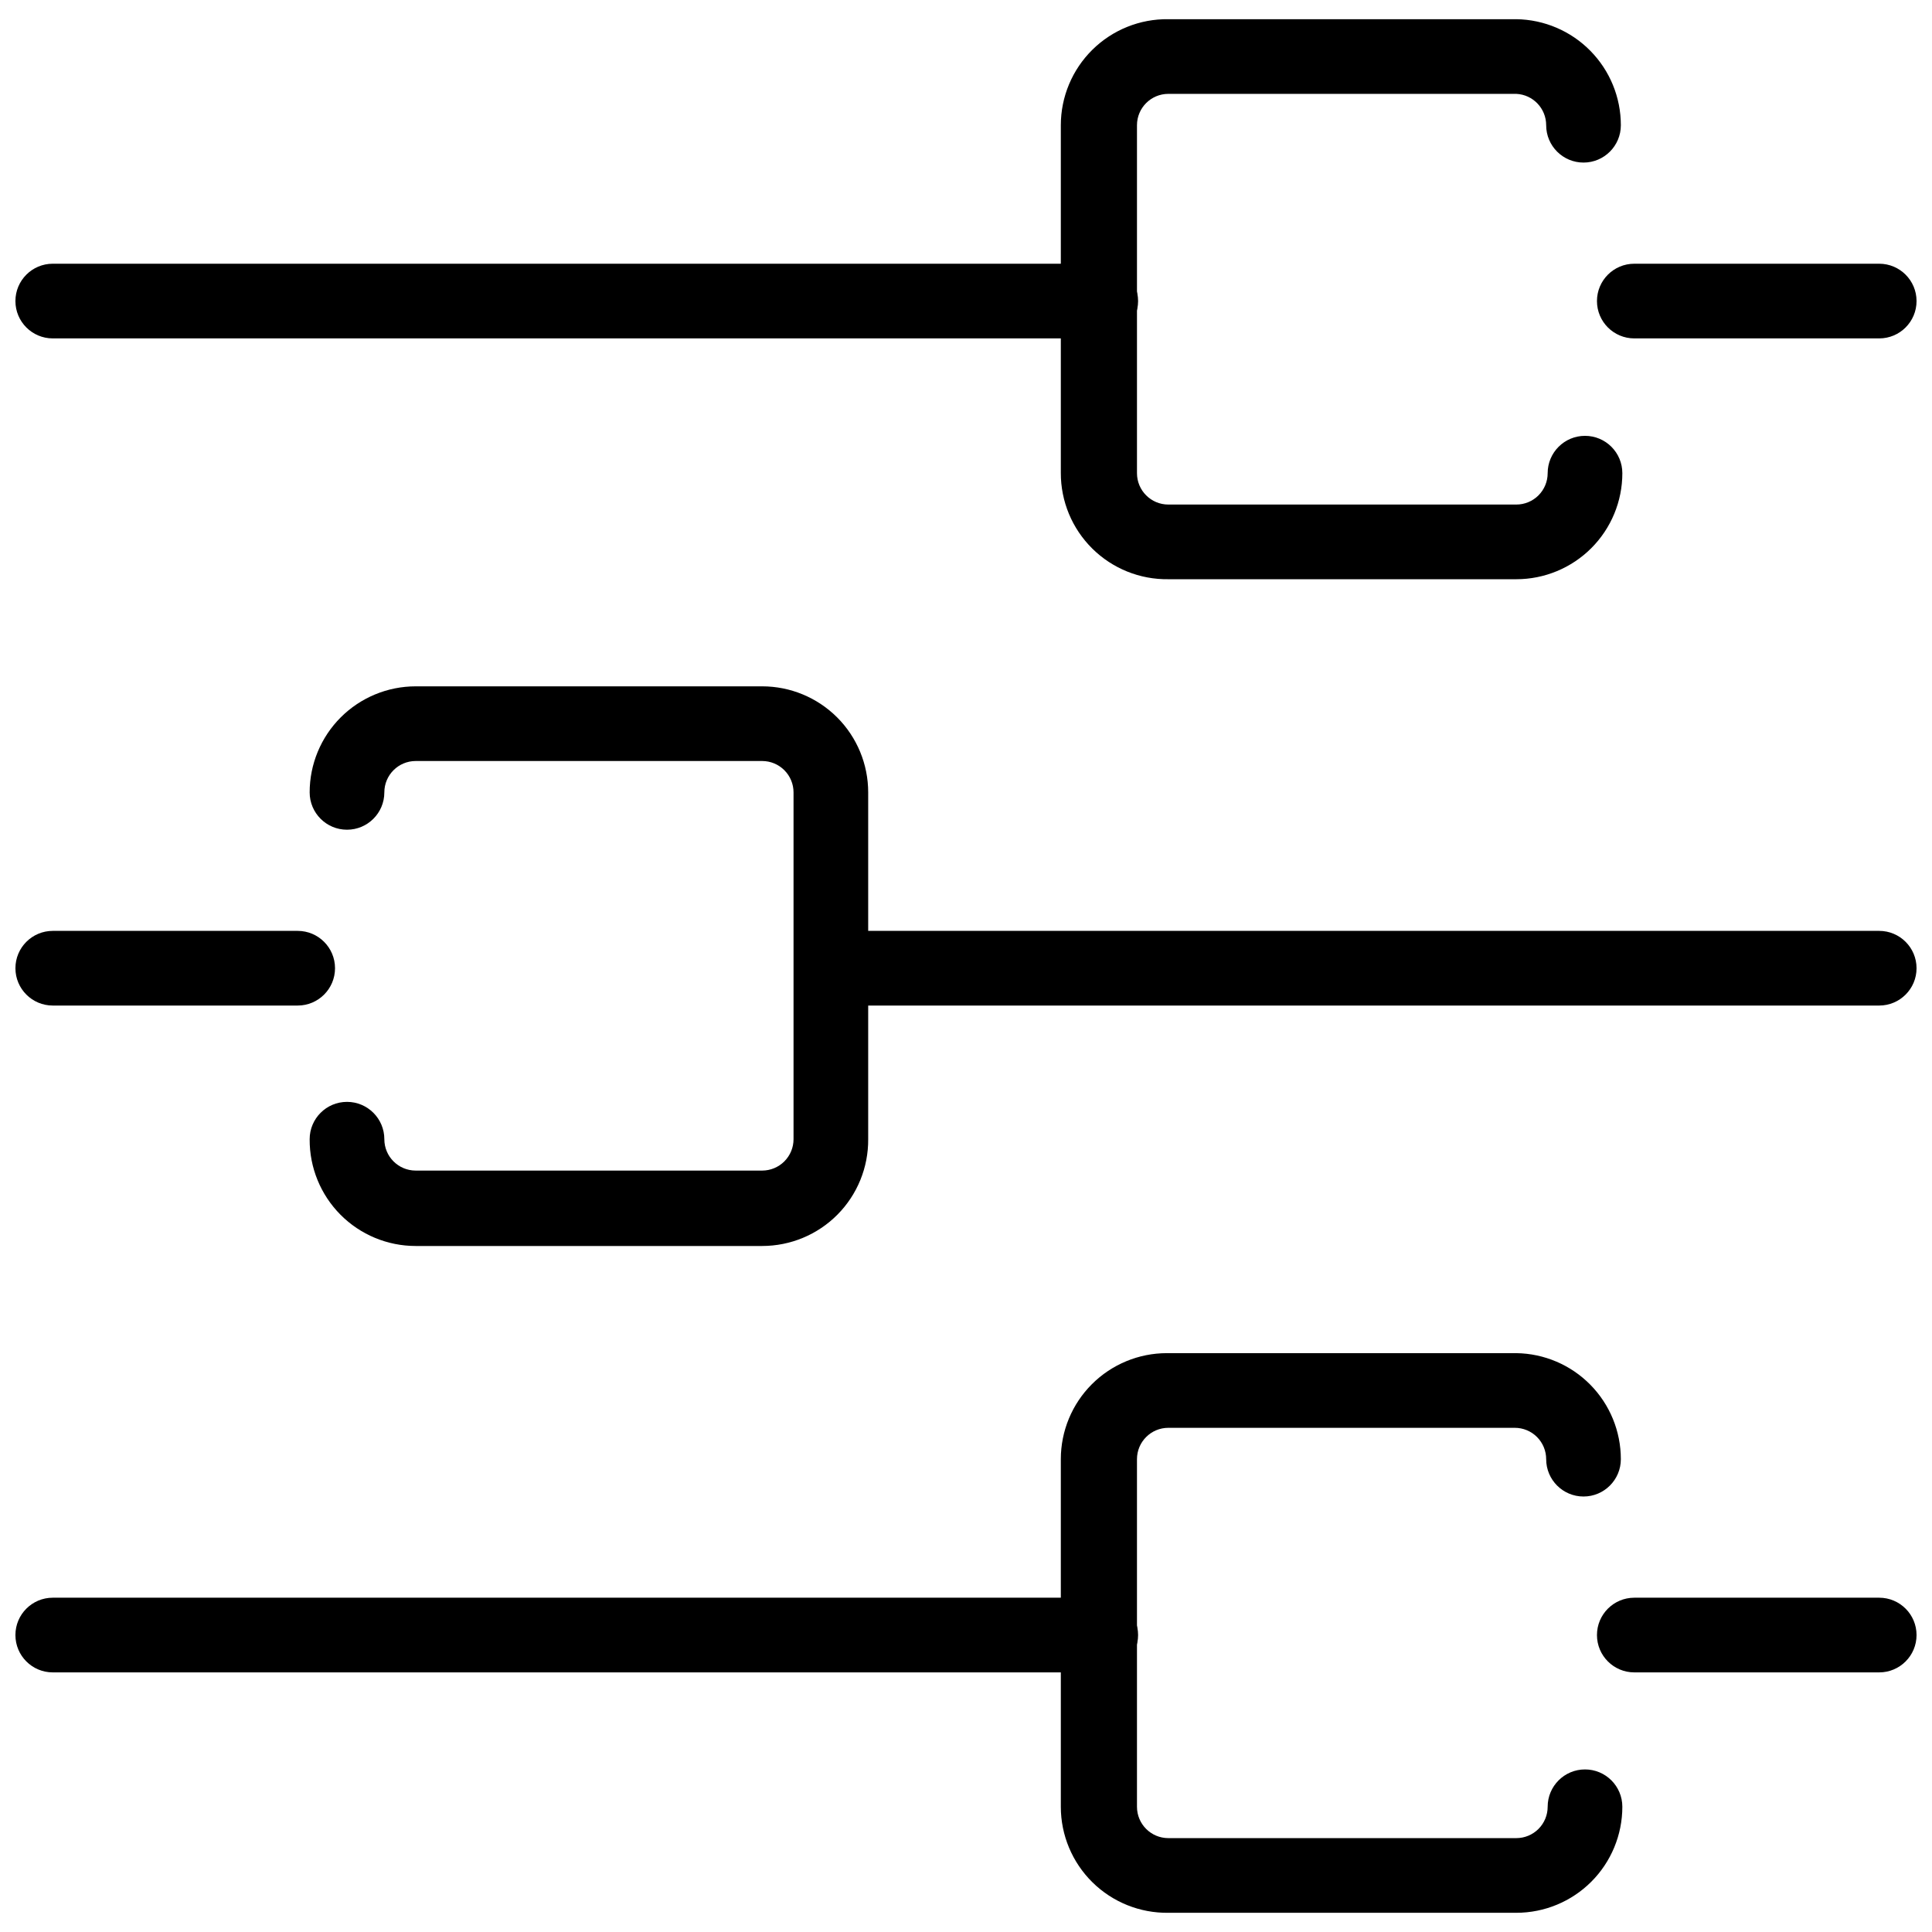
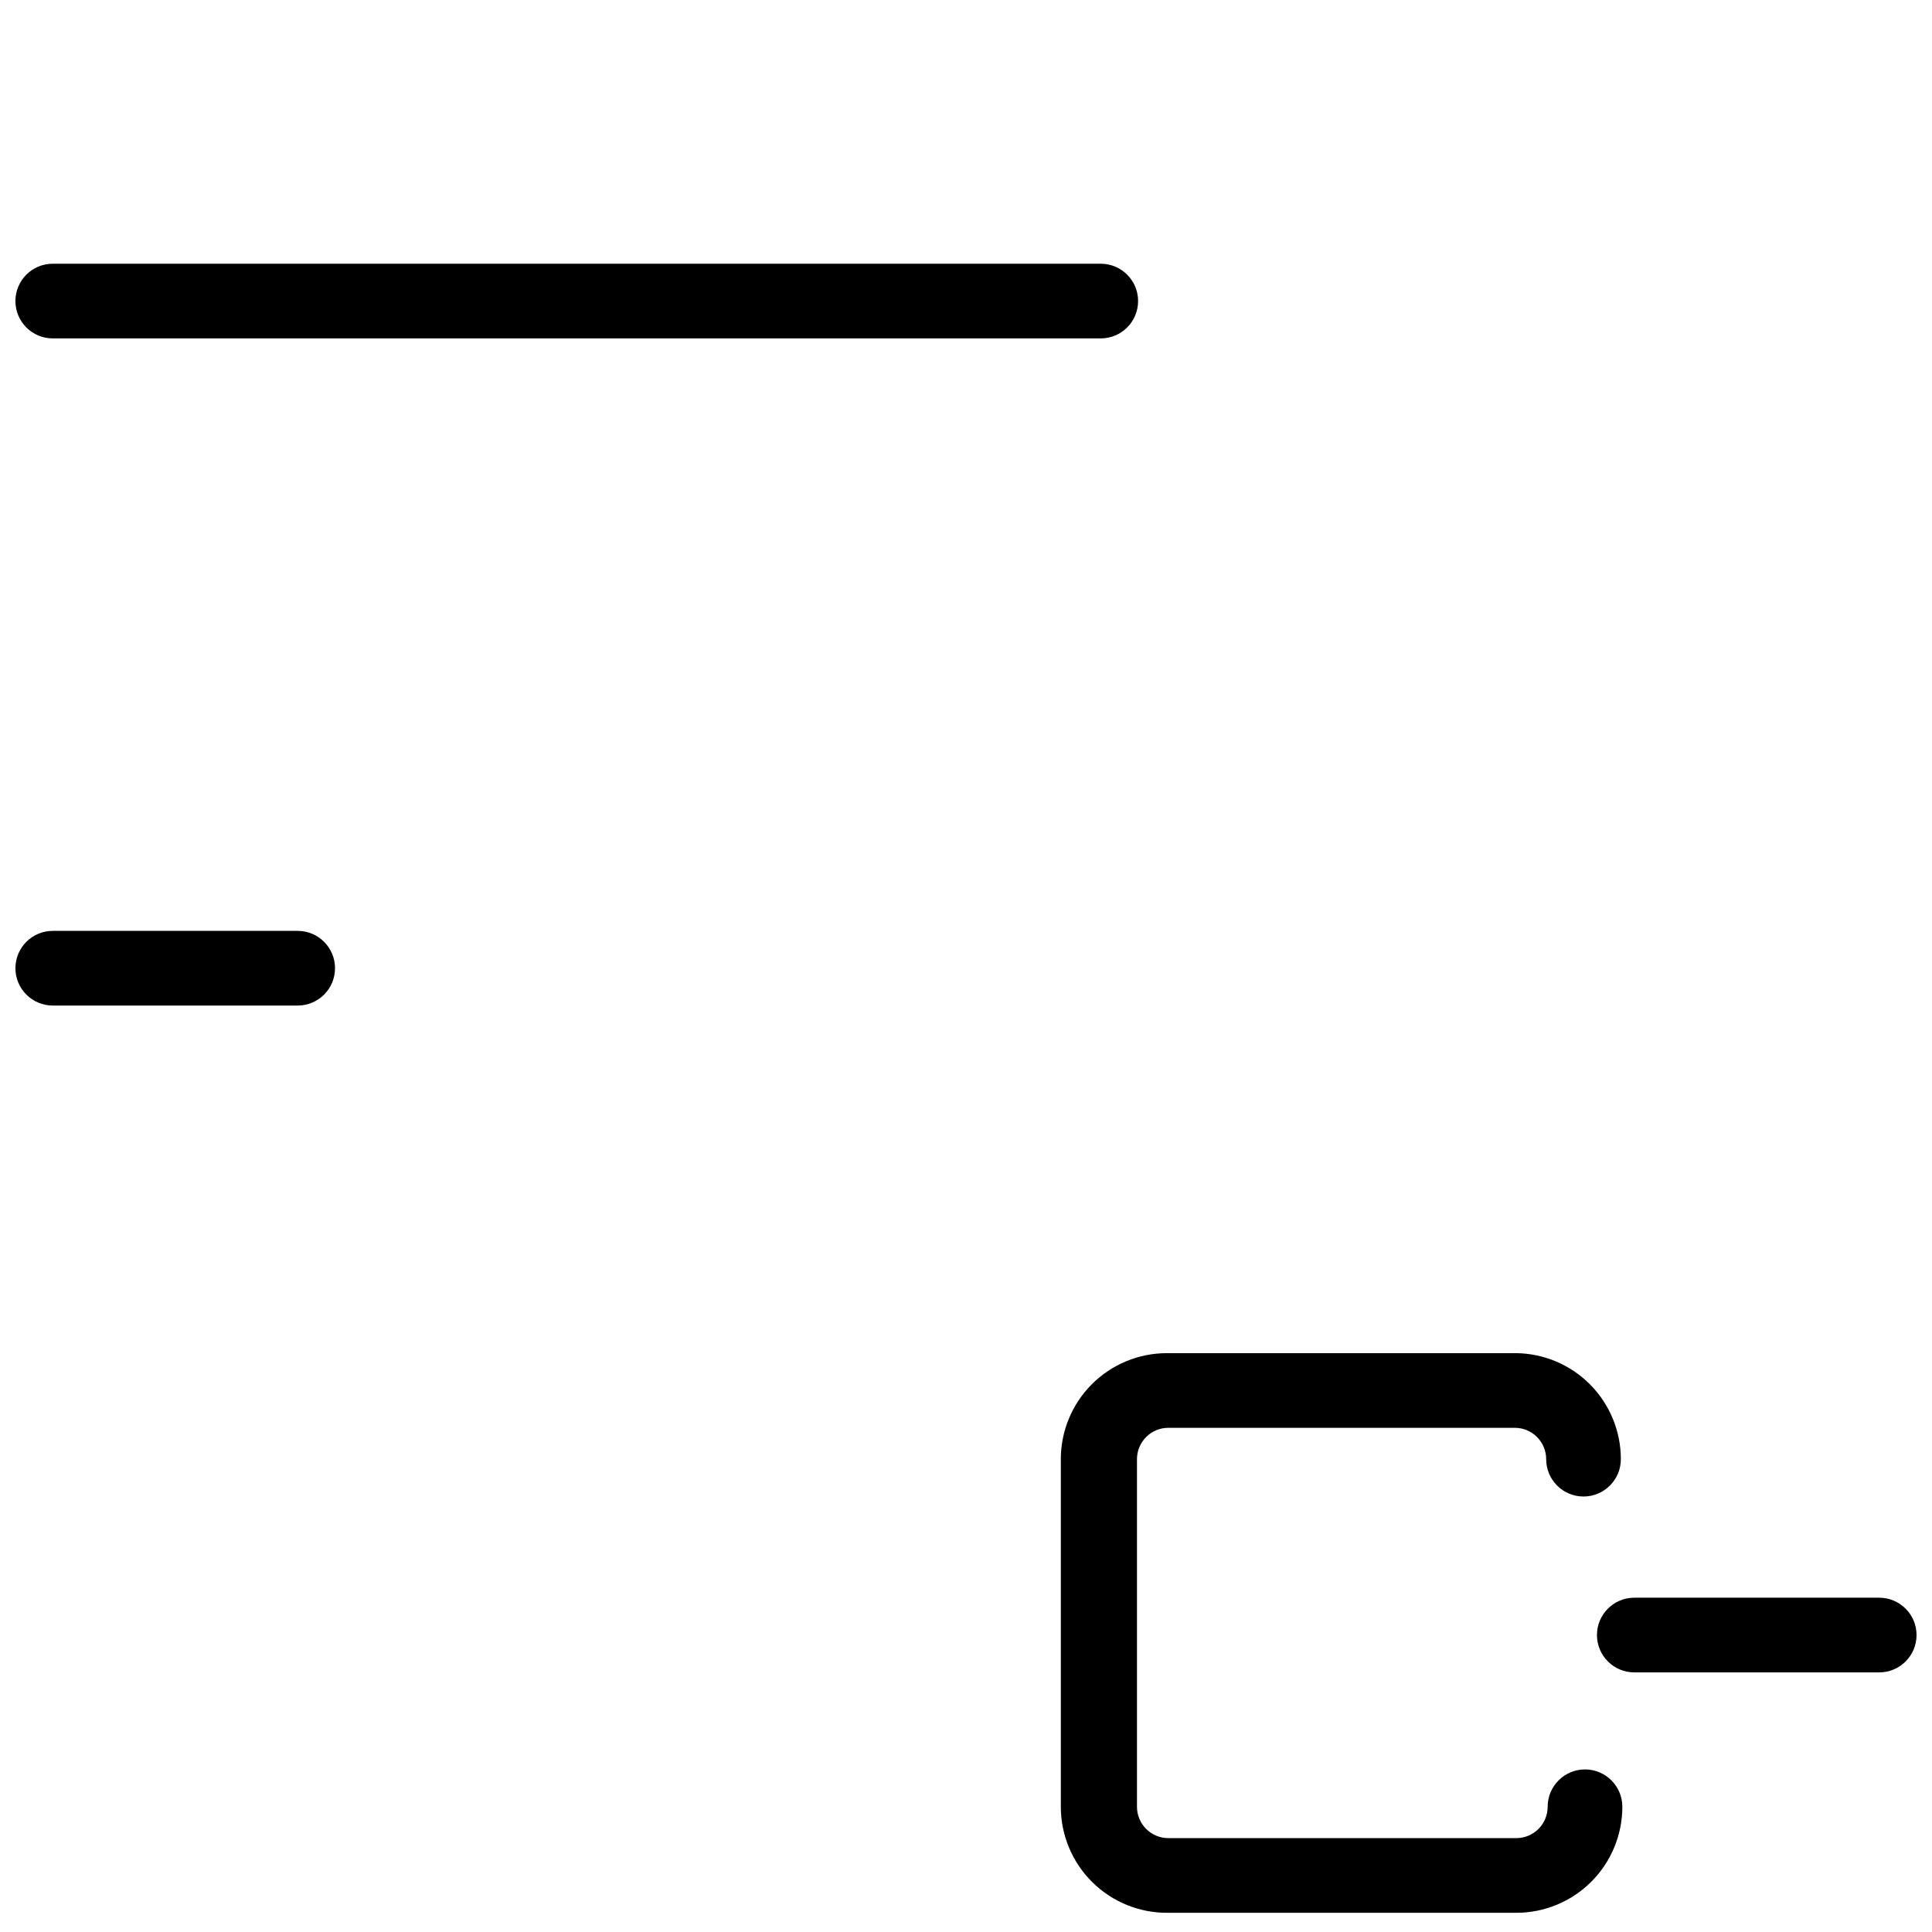
<svg xmlns="http://www.w3.org/2000/svg" width="800px" height="800px" version="1.1" viewBox="144 144 512 512">
  <defs>
    <clipPath id="f">
      <path d="m148.09 213h297.91v21h-297.91z" />
    </clipPath>
    <clipPath id="e">
-       <path d="m567 213h84.902v21h-84.902z" />
-     </clipPath>
+       </clipPath>
    <clipPath id="d">
-       <path d="m148.09 567h297.91v21h-297.91z" />
-     </clipPath>
+       </clipPath>
    <clipPath id="c">
      <path d="m567 567h84.902v21h-84.902z" />
    </clipPath>
    <clipPath id="b">
      <path d="m354 390h297.9v21h-297.9z" />
    </clipPath>
    <clipPath id="a">
      <path d="m148.09 390h84.906v21h-84.906z" />
    </clipPath>
  </defs>
  <g clip-path="url(#f)">
    <path d="m435.71 233.68h-277.73c-5.465 0-9.895-4.43-9.895-9.895s4.43-9.895 9.895-9.895h277.73c5.465 0 9.895 4.43 9.895 9.895s-4.43 9.895-9.895 9.895z" />
  </g>
  <g clip-path="url(#e)">
    <path d="m642.01 233.68h-64.902c-5.465 0-9.895-4.43-9.895-9.895s4.43-9.895 9.895-9.895h64.906-0.004c5.465 0 9.895 4.43 9.895 9.895s-4.43 9.895-9.895 9.895z" />
  </g>
-   <path d="m545.84 297.5h-92.215c-7.539 0.105-14.801-2.82-20.16-8.125-5.359-5.301-8.363-12.535-8.336-20.074v-92.113c0-7.523 3.016-14.73 8.371-20.012s12.605-8.195 20.125-8.09h92.215c7.383 0.105 14.43 3.113 19.613 8.371s8.09 12.344 8.09 19.73c0 5.465-4.43 9.895-9.895 9.895-5.465 0-9.895-4.43-9.895-9.895 0.004-4.441-3.481-8.102-7.914-8.312h-92.215c-4.59 0-8.312 3.723-8.312 8.312v92.215-0.004c0 4.59 3.723 8.312 8.312 8.312h92.215c2.203 0 4.316-0.875 5.875-2.434 1.559-1.559 2.434-3.672 2.434-5.879 0-5.465 4.43-9.895 9.895-9.895 5.465 0 9.895 4.43 9.895 9.895 0 7.453-2.961 14.602-8.23 19.871s-12.418 8.23-19.867 8.23z" />
  <g clip-path="url(#d)">
    <path d="m435.71 587.2h-277.73c-5.465 0-9.895-4.43-9.895-9.895 0-5.465 4.43-9.895 9.895-9.895h277.73c5.465 0 9.895 4.43 9.895 9.895 0 5.465-4.43 9.895-9.895 9.895z" />
  </g>
  <g clip-path="url(#c)">
    <path d="m642.01 587.2h-64.902c-5.465 0-9.895-4.43-9.895-9.895 0-5.465 4.43-9.895 9.895-9.895h64.906-0.004c5.465 0 9.895 4.43 9.895 9.895 0 5.465-4.43 9.895-9.895 9.895z" />
  </g>
  <path d="m545.84 650.91h-92.215c-7.519 0.105-14.77-2.809-20.125-8.09s-8.371-12.488-8.371-20.008v-92.117c0-7.453 2.961-14.598 8.23-19.867s12.418-8.23 19.871-8.23h92.609c7.383 0.102 14.43 3.109 19.613 8.367s8.09 12.348 8.09 19.73c0 5.465-4.43 9.895-9.895 9.895-5.465 0-9.895-4.43-9.895-9.895 0-2.203-0.875-4.316-2.434-5.875-1.559-1.559-3.672-2.434-5.879-2.434h-91.816c-4.59 0-8.312 3.719-8.312 8.309v92.117c0 4.59 3.723 8.309 8.312 8.309h92.215c2.203 0 4.316-0.875 5.875-2.434s2.434-3.672 2.434-5.875c0-5.465 4.43-9.895 9.895-9.895 5.465 0 9.895 4.43 9.895 9.895 0 7.449-2.961 14.598-8.23 19.867-5.269 5.269-12.418 8.23-19.867 8.23z" />
  <g clip-path="url(#b)">
-     <path d="m642.01 410.48h-277.73c-5.465 0-9.895-4.43-9.895-9.891 0-5.465 4.43-9.895 9.895-9.895h277.73c5.465 0 9.895 4.43 9.895 9.895 0 5.461-4.43 9.891-9.895 9.891z" />
-   </g>
+     </g>
  <g clip-path="url(#a)">
    <path d="m222.89 410.48h-64.906c-5.465 0-9.895-4.43-9.895-9.891 0-5.465 4.43-9.895 9.895-9.895h64.906c5.465 0 9.895 4.43 9.895 9.895 0 5.461-4.43 9.891-9.895 9.891z" />
  </g>
-   <path d="m345.98 474.2h-91.816c-7.488 0-14.664-2.984-19.941-8.297-5.273-5.312-8.211-12.512-8.16-20 0-5.465 4.43-9.895 9.895-9.895s9.895 4.43 9.895 9.895c0 4.59 3.723 8.312 8.312 8.312h91.816c2.203 0 4.316-0.875 5.875-2.434 1.559-1.559 2.438-3.672 2.438-5.879v-91.914c0-2.207-0.879-4.32-2.438-5.879-1.559-1.559-3.672-2.434-5.875-2.434h-91.816c-4.59 0-8.312 3.723-8.312 8.312 0 5.465-4.43 9.895-9.895 9.895s-9.895-4.43-9.895-9.895c0-7.453 2.961-14.602 8.23-19.871 5.269-5.269 12.418-8.23 19.871-8.23h91.816c7.453 0 14.598 2.961 19.871 8.23 5.269 5.269 8.227 12.418 8.227 19.871v91.914c0.055 7.488-2.883 14.688-8.156 20-5.277 5.312-12.453 8.297-19.941 8.297z" />
</svg>